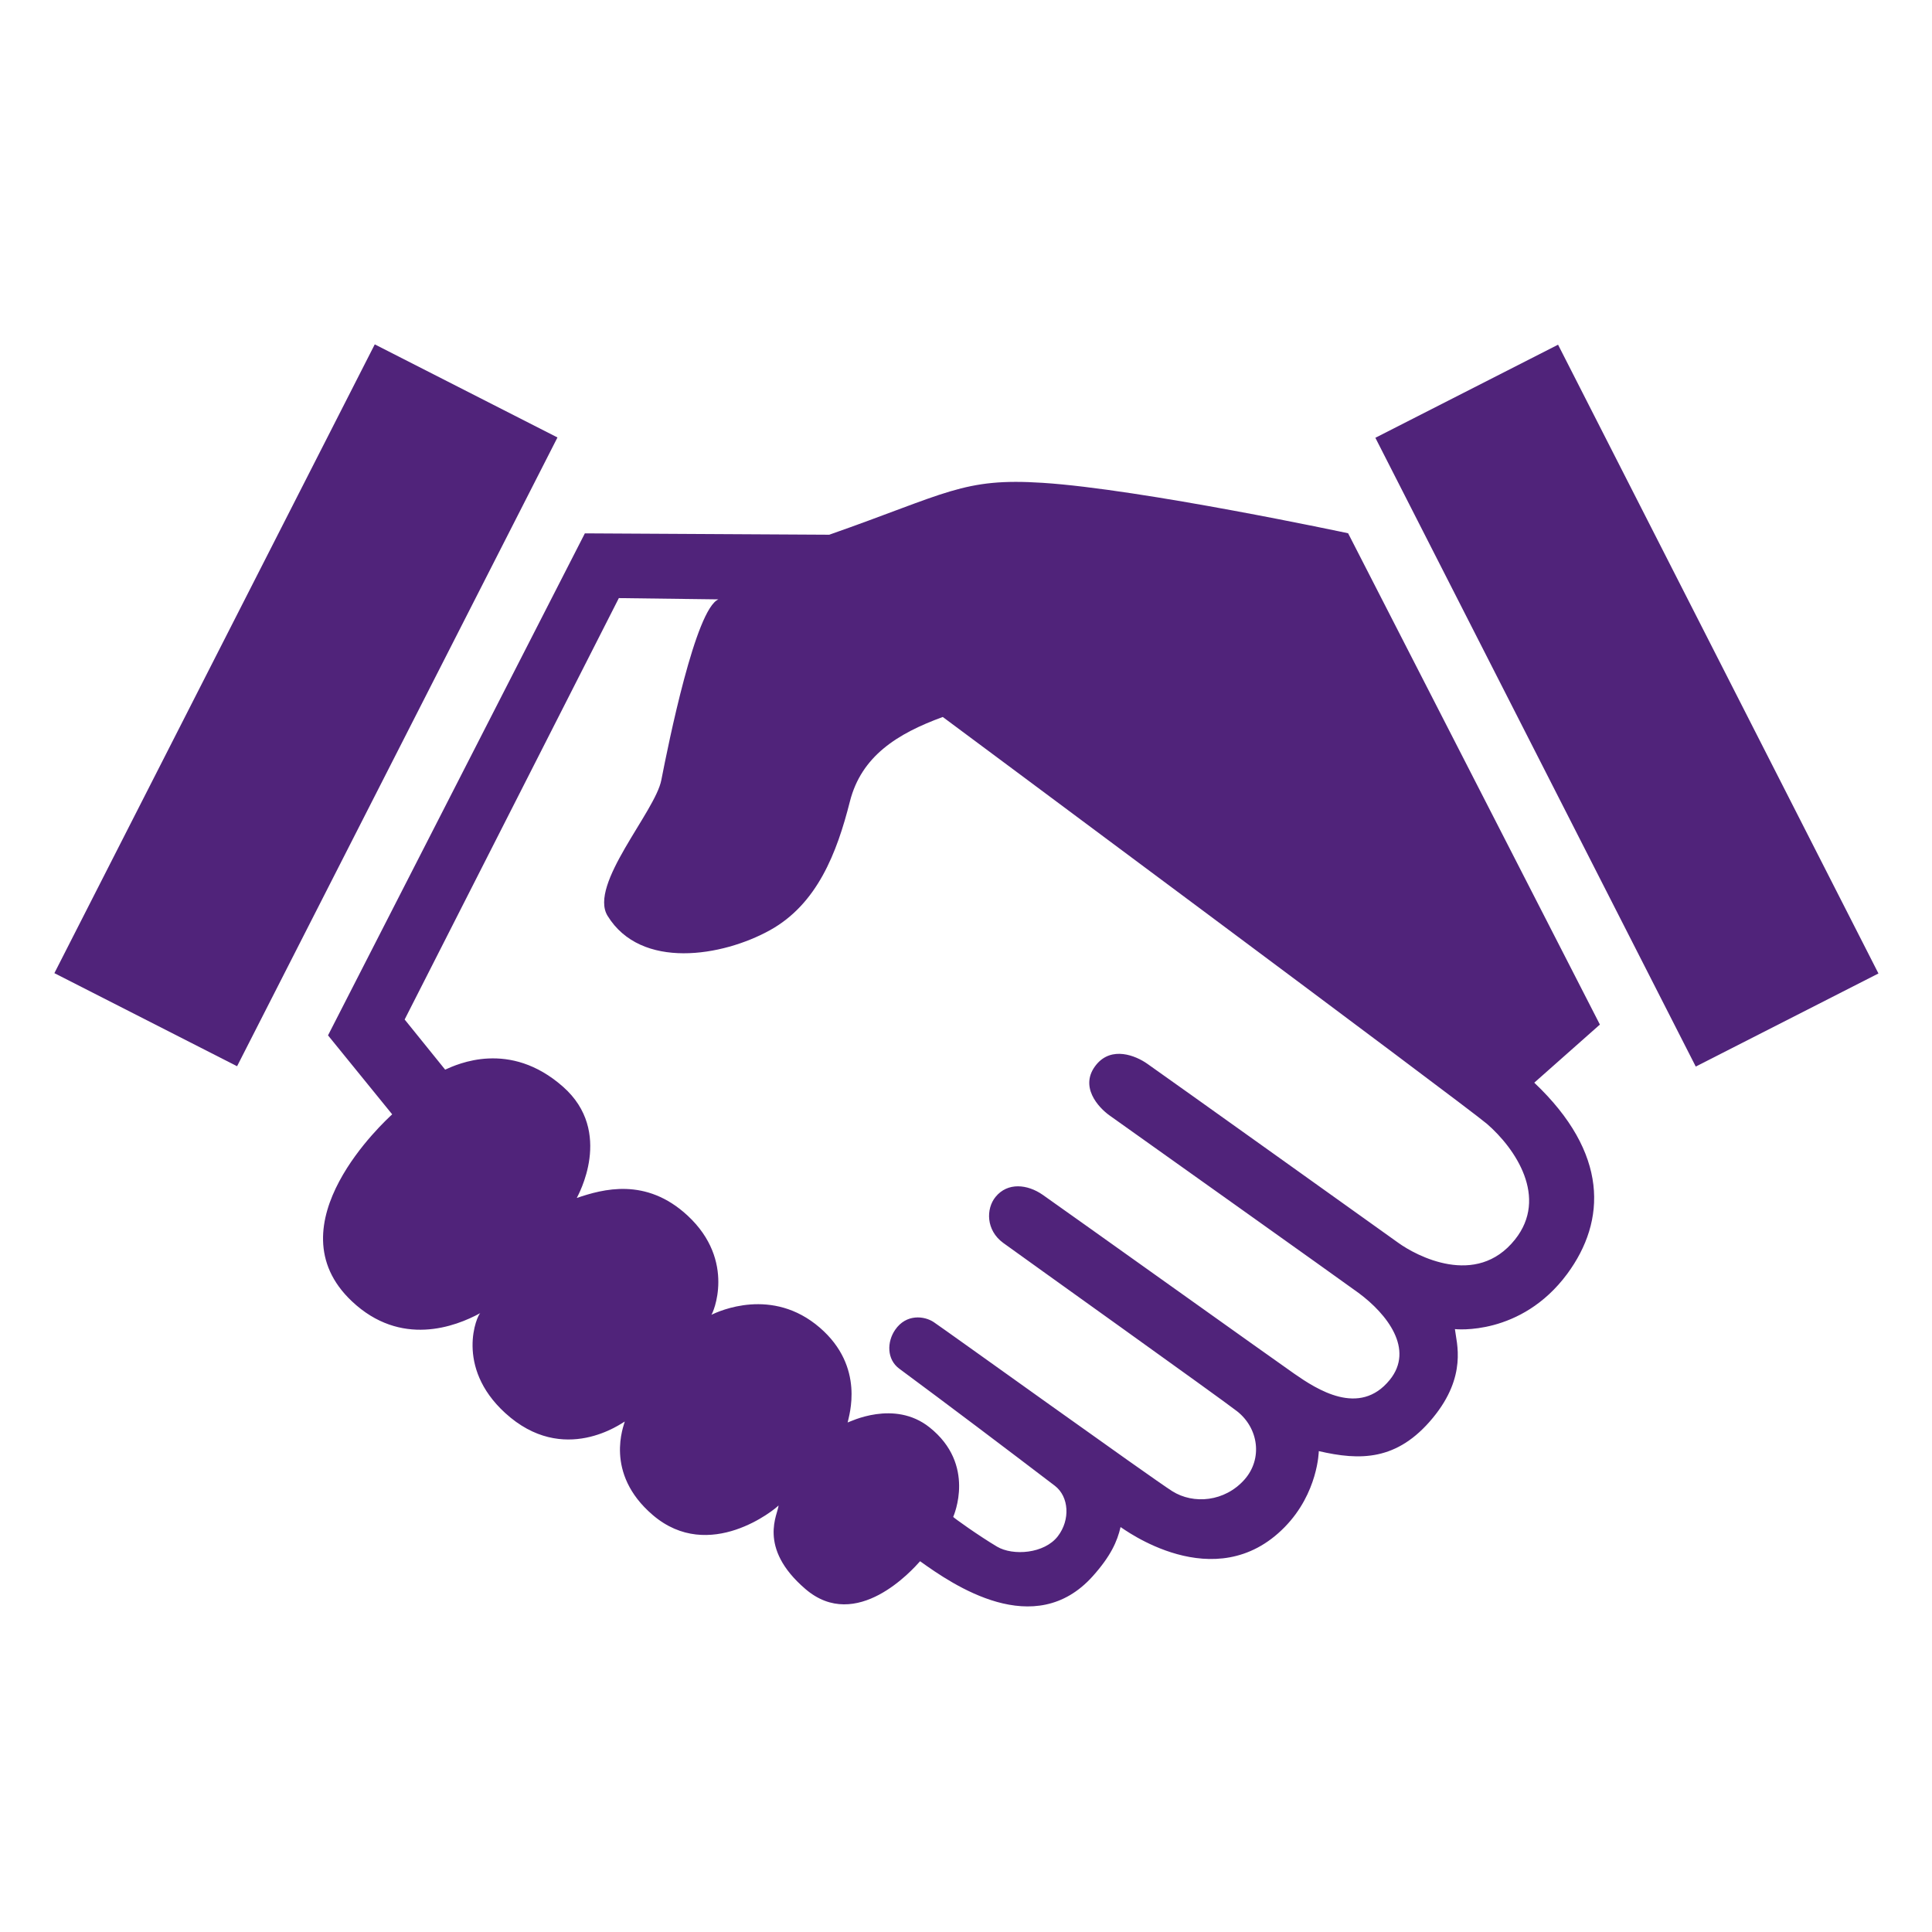
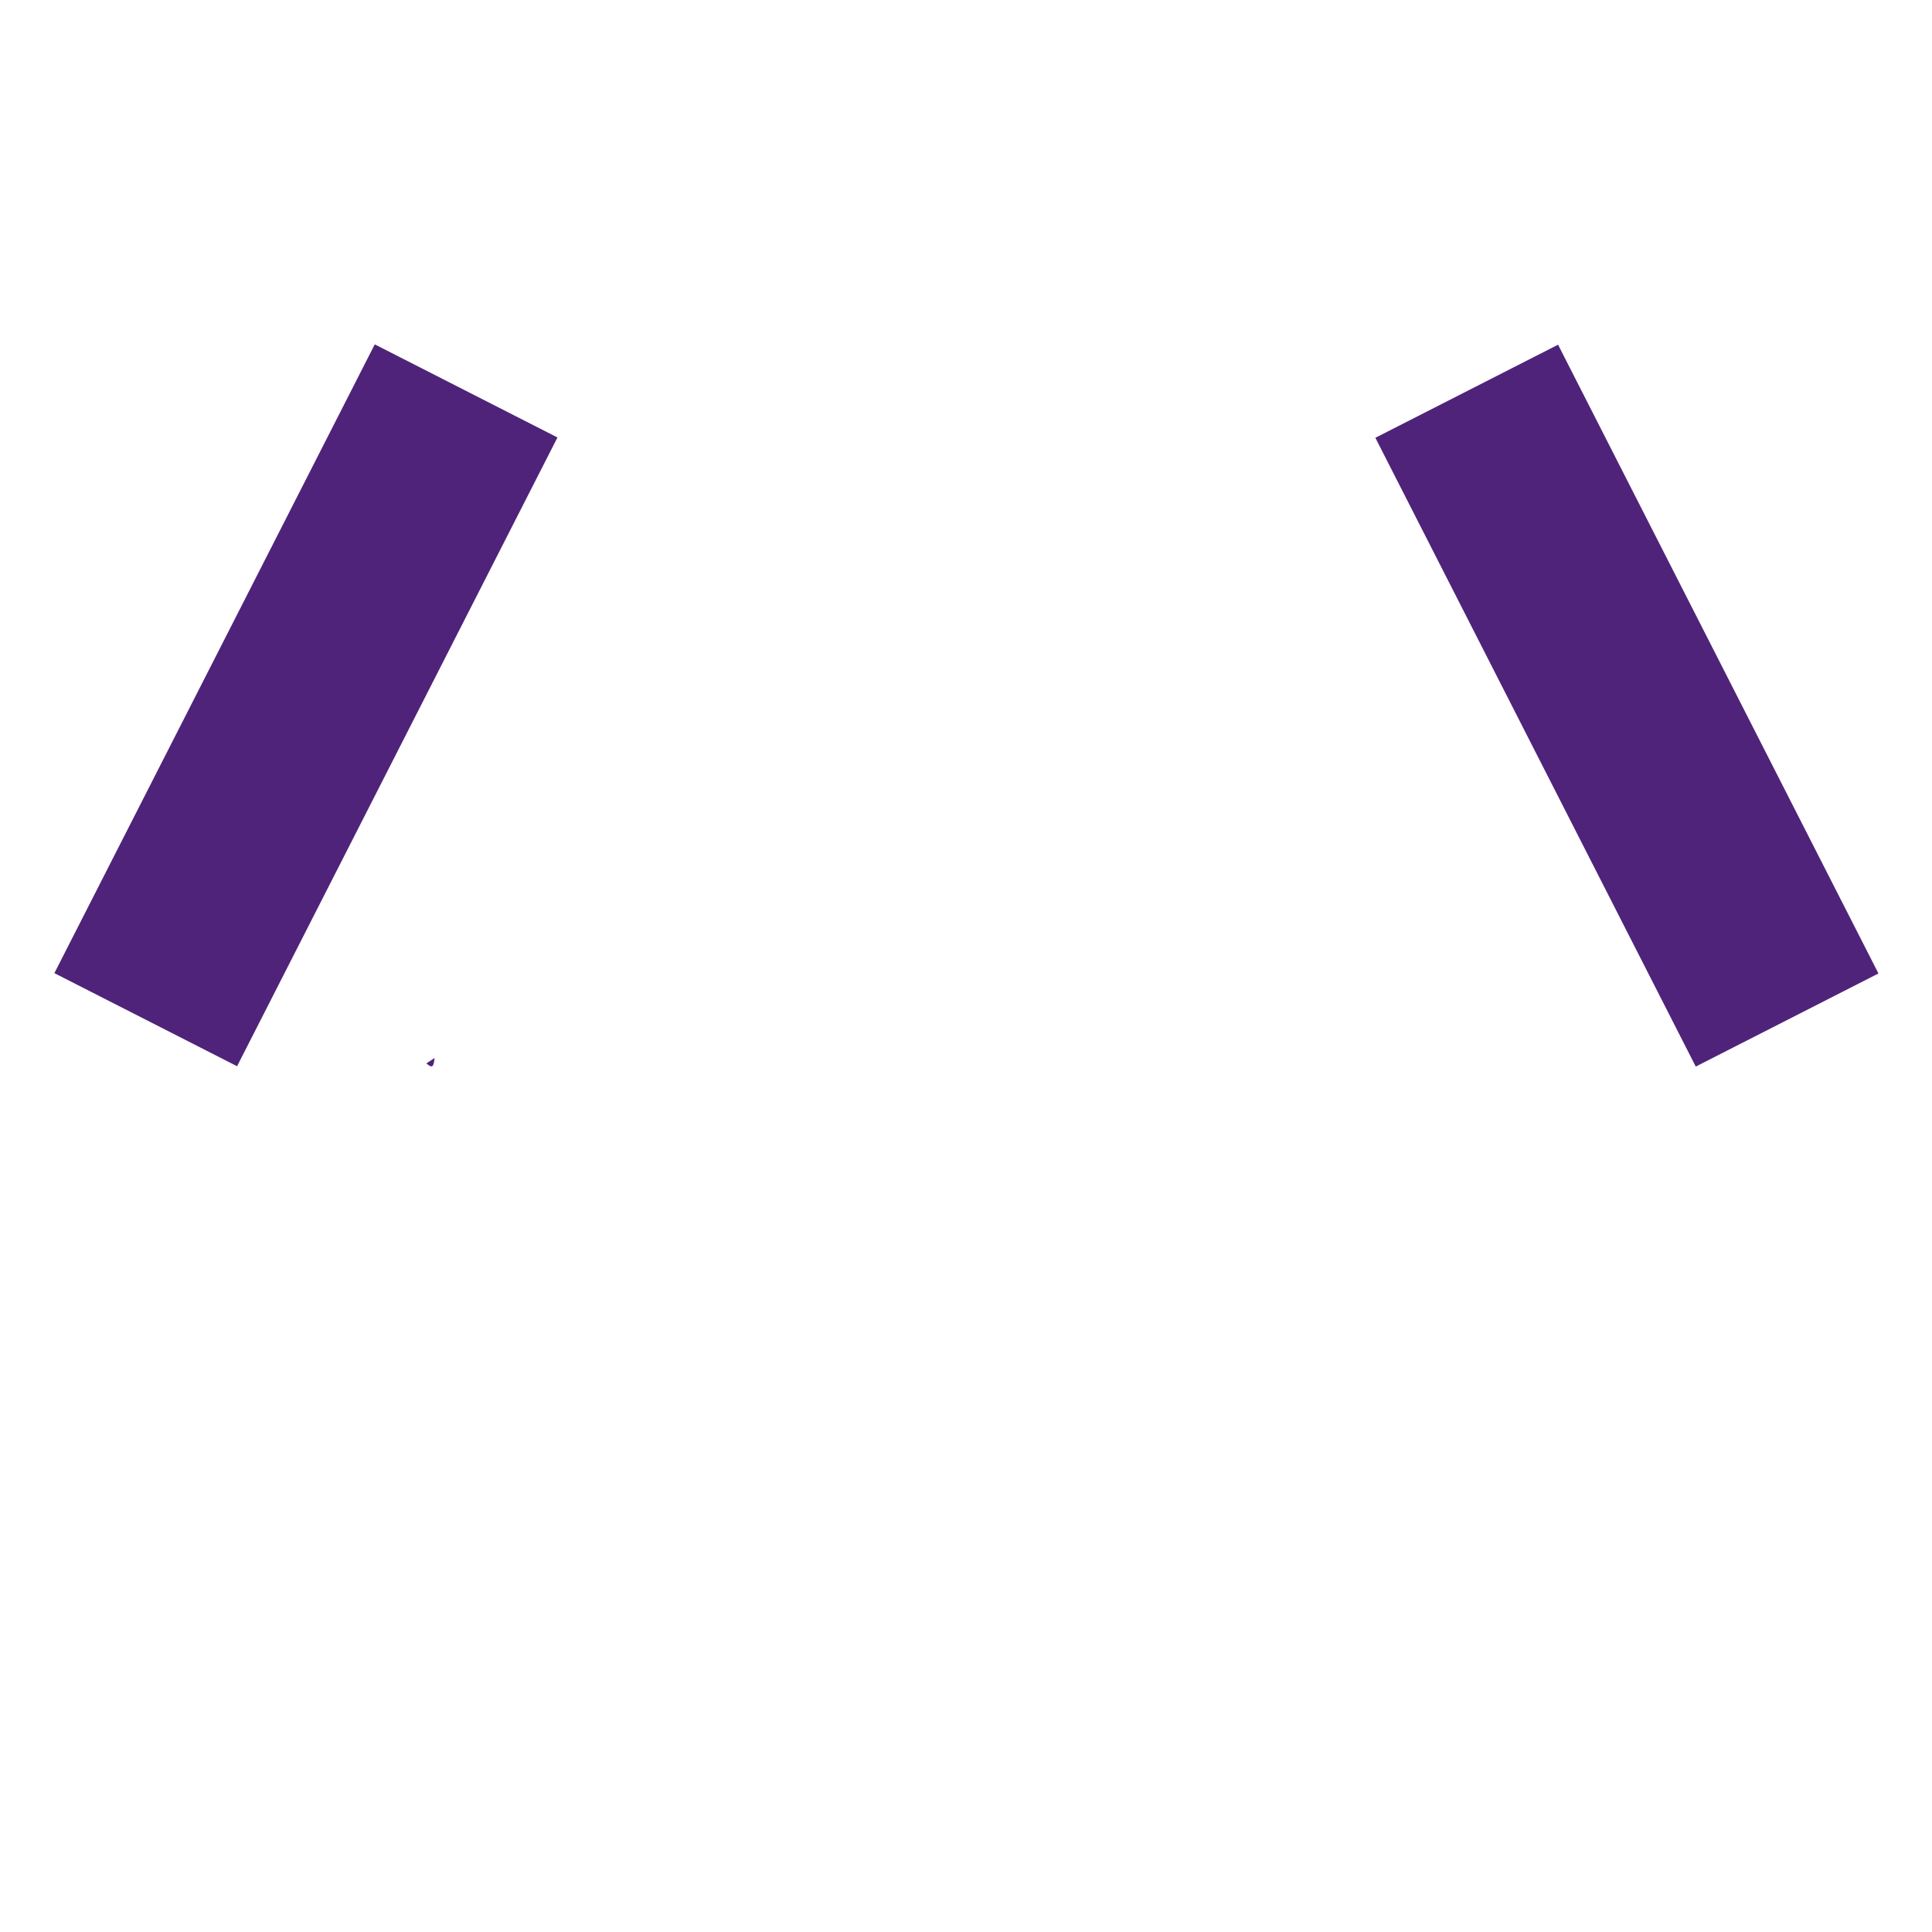
<svg xmlns="http://www.w3.org/2000/svg" id="Trophy_x2F_prize" x="0px" y="0px" viewBox="0 0 198.43 198.43" style="enable-background:new 0 0 198.43 198.43;" xml:space="preserve">
  <style type="text/css">
	.st0{fill:#50237A;}
</style>
  <g>
    <g>
      <path class="st0" d="M44.64,108.66c-0.12,0.99-0.25,1.06-0.85,0.56C44.09,109.02,44.37,108.84,44.64,108.66z" />
    </g>
    <g>
-       <path class="st0" d="M44.64,108.66c-0.28,0.18-0.55,0.36-0.85,0.56C44.4,109.72,44.52,109.65,44.64,108.66z" />
-       <path class="st0" d="M157.58,111.2l6.74-5.97l-25.86-50.46c0,0-21.23-4.53-31.38-5.18c-8.18-0.53-9.78,1.08-21.91,5.33    c0,0-25.1-0.14-25.1-0.14c0,0-24.8,48.48-26.38,51.56l6.59,8.11c-0.65,0.61-12.47,11.35-4.14,19.2c5.02,4.74,10.63,2.62,13.2,1.21    c-0.33,0.18-2.66,5.5,2.54,10.26c6.02,5.51,12.06,0.98,12.29,0.88c-0.07,0.36-2.18,5.29,2.88,9.61    c5.81,4.97,12.62-0.64,12.91-0.99c0,0.81-2.25,4.29,2.77,8.59c5.23,4.48,10.98-1.97,11.77-2.86c3.37,2.42,11.76,8.21,17.74,1.53    c1.85-2.07,2.51-3.57,2.85-5.04c0.2,0.09,9.68,7.33,16.85,0.01c3.45-3.52,3.51-7.81,3.51-7.81c4.2,0.97,8.04,1.05,11.72-3.42    c3.55-4.31,2.42-7.69,2.26-9.11c0,0,6.77,0.77,11.54-5.68C164.99,125.37,165.23,118.44,157.58,111.2z M155.6,127.31    c-3.98,5-10.18,1.64-11.98,0.34c-1.38-0.99-24.28-17.35-25.78-18.39c-1.22-0.86-3.65-1.82-5.22,0.06    c-1.86,2.24,0.21,4.45,1.36,5.26c1.89,1.34,24.29,17.28,25.55,18.21c2.95,2.18,5.75,5.8,3.21,8.93c-3.12,3.85-7.52,0.96-9.81-0.63    c-1.86-1.29-23.15-16.49-25.83-18.37c-1.58-1.1-3.61-1.31-4.85,0.21c-1,1.23-0.98,3.43,0.78,4.72c1.85,1.35,22.4,16.02,24.03,17.3    c2.21,1.74,2.64,4.88,0.76,7.01c-2.02,2.28-5.23,2.58-7.43,1.19c-2.06-1.3-23.28-16.55-24.49-17.36    c-0.96-0.64-2.82-0.87-3.96,0.79c-0.85,1.23-0.88,3.04,0.43,4c5.07,3.75,10.96,8.2,15.97,12.02c1.46,1.12,1.6,3.5,0.31,5.18    c-1.38,1.8-4.61,2.04-6.25,1.07c-1.93-1.15-4.39-2.92-4.5-3.05c0.06-0.16,2.37-5.38-2.43-9.2c-3.63-2.89-8.2-0.55-8.41-0.5    c0.12-0.68,1.83-5.69-2.86-9.74c-4.89-4.22-10.36-1.69-11.14-1.32c0.13-0.06,2.6-5.52-2.45-10.2c-4.27-3.95-8.7-2.71-11.37-1.8    c0.09-0.21,3.85-6.79-1.42-11.43c-5.49-4.84-10.87-2.3-12.1-1.75l-4.16-5.15l22-43.28l10.23,0.13    c-2.34,0.96-5.12,14.73-5.87,18.57c-0.63,3.24-7.48,10.74-5.52,13.93c3.43,5.59,11.81,4.18,16.68,1.48    c4.85-2.69,6.87-7.92,8.21-13.22c1.18-4.65,4.85-6.97,9.54-8.68c0,0,53.63,39.86,55.89,41.79    C155.64,117.96,159.05,122.99,155.6,127.31z" />
-     </g>
+       </g>
    <rect x="-4.82" y="61.95" transform="matrix(0.454 -0.891 0.891 0.454 -47.424 67.529)" class="st0" width="72.48" height="21.06" />
    <rect x="130.77" y="61.95" transform="matrix(-0.454 -0.891 0.891 -0.454 178.338 254.185)" class="st0" width="72.48" height="21.06" />
  </g>
</svg>